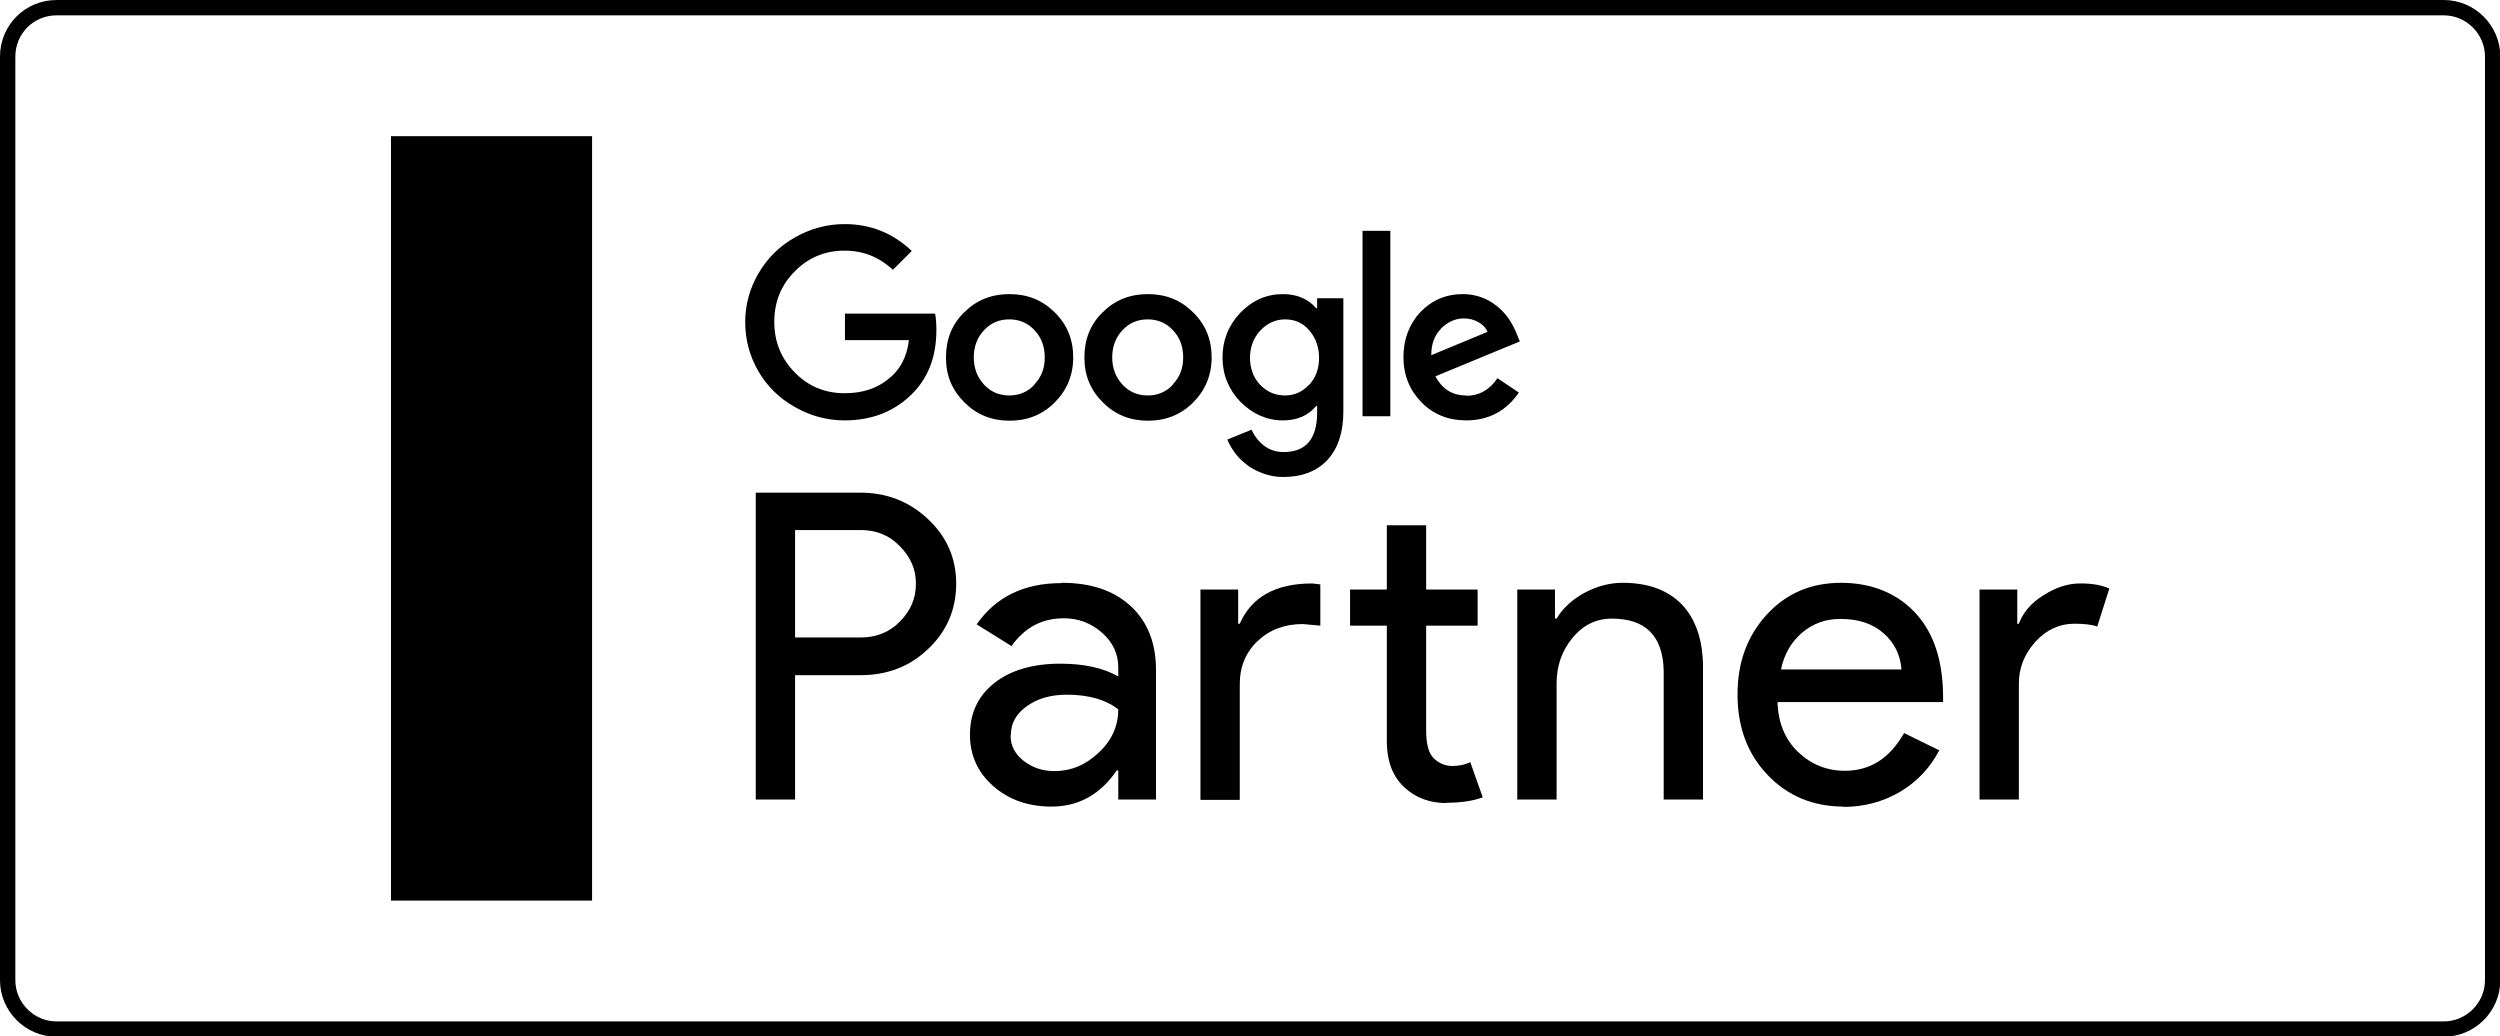
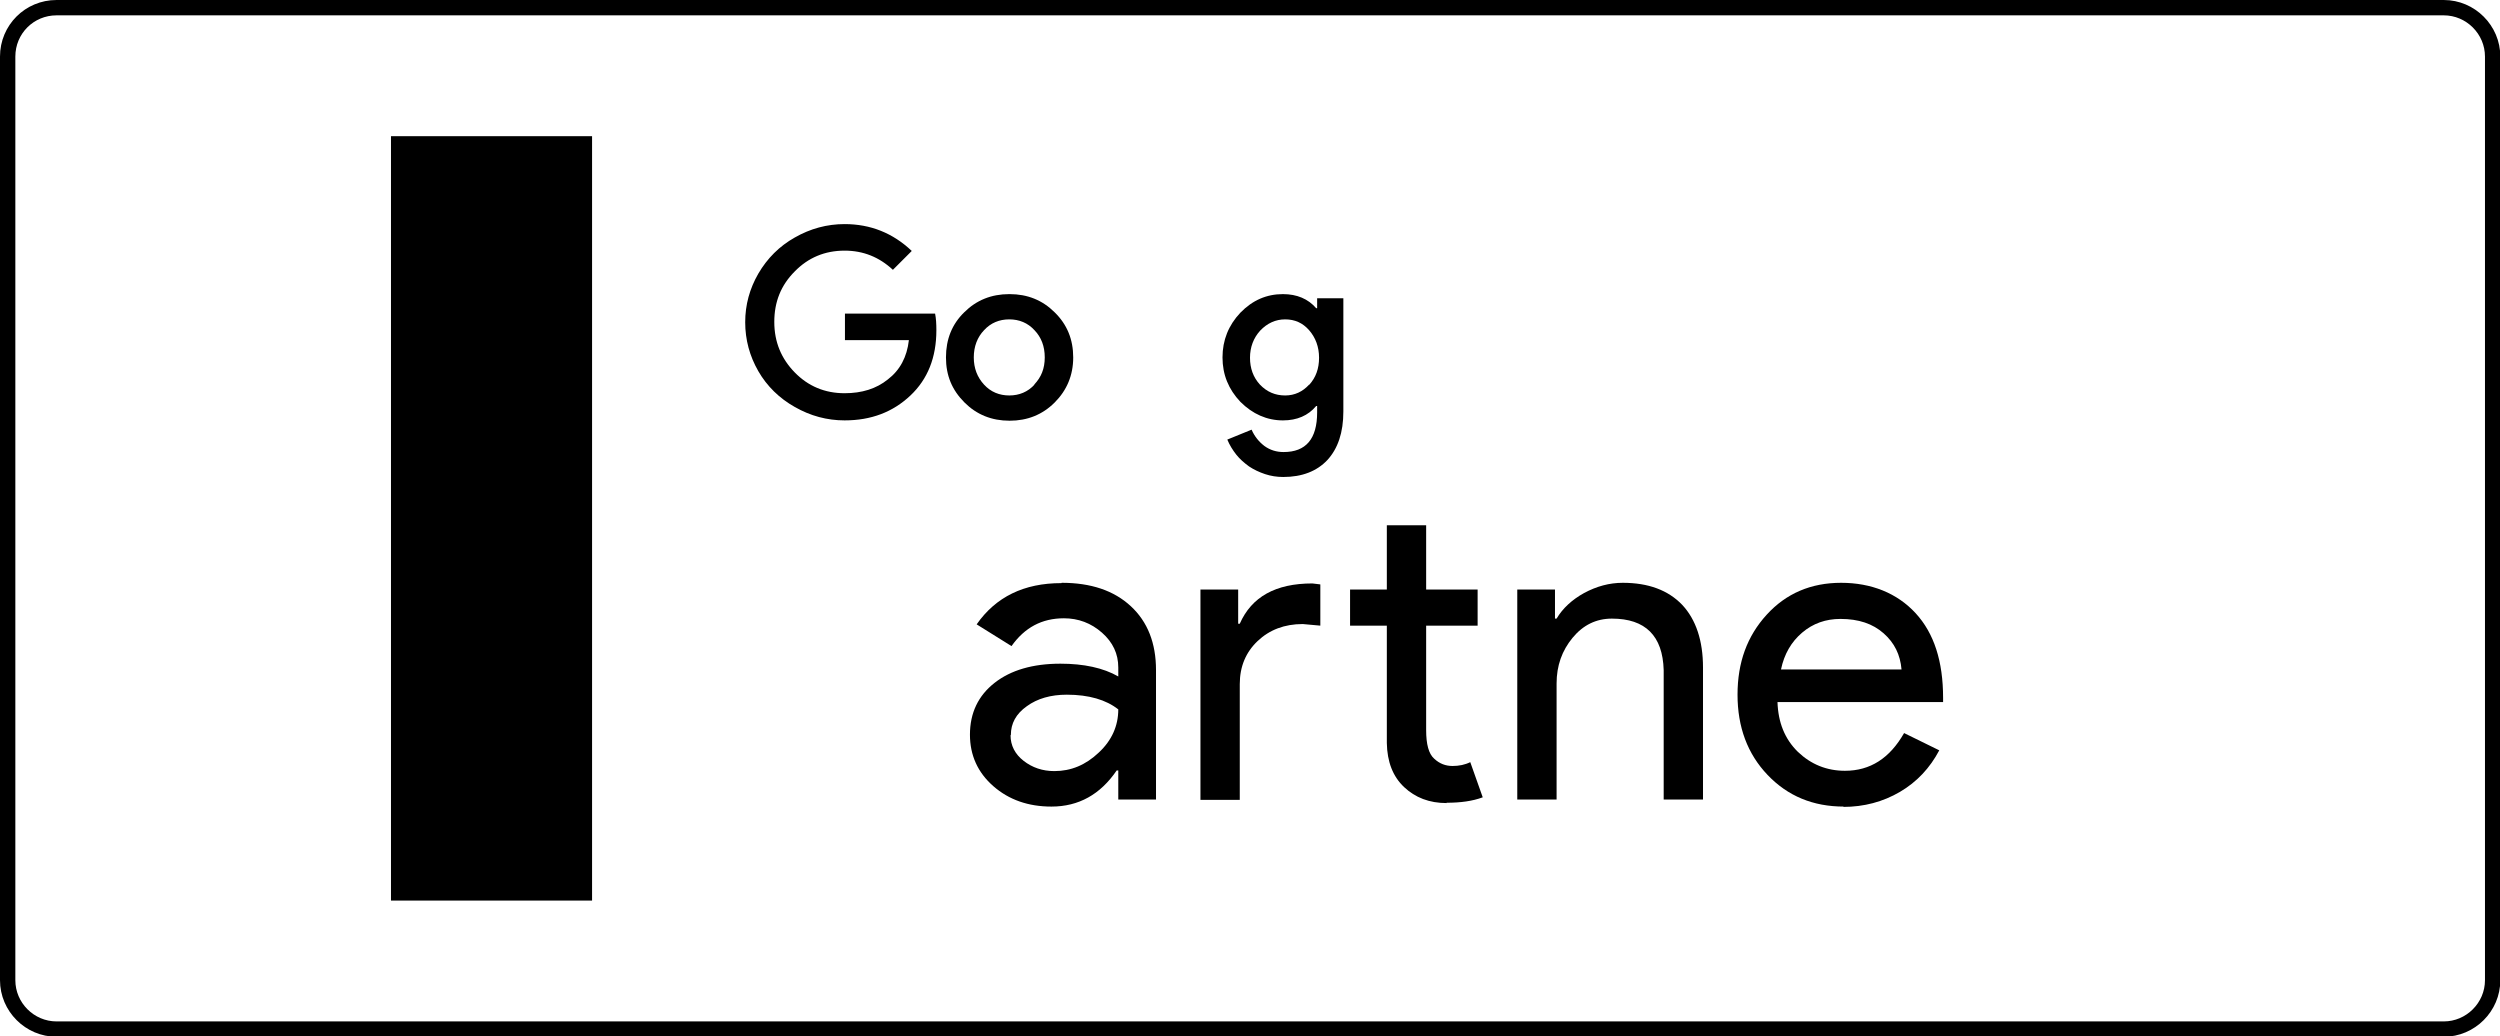
<svg xmlns="http://www.w3.org/2000/svg" id="Layer_2" data-name="Layer 2" viewBox="0 0 78.2 32.42">
  <g id="Layer_1-2" data-name="Layer 1">
    <g>
      <path d="M77.97,30.66c0,.84-.69,1.53-1.53,1.53H1.77c-.84,0-1.53-.69-1.53-1.53V1.77C.24,.92,.92,.24,1.77,.24H76.44c.84,0,1.53,.69,1.53,1.53V30.66Z" fill="none" stroke="#000" stroke-miterlimit="10" stroke-width=".48" />
      <g>
        <g>
-           <path d="M24.87,21.12v3.89h-1.23V15.41h3.27c.83,0,1.54,.28,2.12,.83,.59,.55,.88,1.23,.88,2.02s-.29,1.49-.88,2.04c-.57,.55-1.28,.82-2.12,.82h-2.04Zm0-4.53v3.35h2.06c.49,0,.9-.17,1.22-.5,.33-.33,.5-.72,.5-1.18s-.17-.84-.5-1.17c-.32-.34-.73-.51-1.22-.51h-2.06Z" />
          <path d="M33.21,18.23c.91,0,1.63,.24,2.16,.73,.53,.49,.79,1.16,.79,2v4.05h-1.18v-.91h-.05c-.51,.75-1.19,1.13-2.04,1.13-.72,0-1.33-.21-1.82-.64-.49-.43-.73-.97-.73-1.61,0-.68,.26-1.22,.77-1.62,.51-.4,1.2-.6,2.06-.6,.73,0,1.34,.13,1.81,.4v-.28c0-.43-.17-.79-.51-1.09-.34-.3-.74-.45-1.19-.45-.69,0-1.23,.29-1.64,.87l-1.09-.68c.6-.86,1.48-1.29,2.65-1.29Zm-1.6,4.77c0,.32,.14,.59,.41,.8,.27,.21,.59,.32,.96,.32,.52,0,.98-.19,1.39-.58,.41-.38,.61-.84,.61-1.35-.38-.3-.92-.46-1.61-.46-.5,0-.92,.12-1.25,.36-.34,.24-.5,.54-.5,.9Z" />
          <path d="M37.55,18.44h1.18v1.07h.05c.37-.84,1.12-1.26,2.27-1.26l.25,.03v1.29l-.55-.05c-.57,0-1.04,.18-1.41,.53-.37,.35-.56,.8-.56,1.35v3.62h-1.23v-6.57Zm7.7,6.68c-.54,0-.98-.17-1.33-.5-.35-.33-.53-.79-.54-1.38v-3.67h-1.15v-1.13h1.15v-2.01h1.23v2.01h1.61v1.13h-1.61v3.27c0,.44,.08,.74,.25,.89,.17,.16,.36,.23,.58,.23,.1,0,.19-.01,.29-.03,.09-.02,.18-.05,.26-.09l.39,1.1c-.32,.12-.7,.17-1.13,.17Z" />
          <path d="M47.46,18.44h1.18v.91h.05c.19-.32,.48-.59,.86-.8,.39-.21,.79-.32,1.21-.32,.8,0,1.42,.23,1.86,.69,.43,.46,.65,1.12,.65,1.96v4.13h-1.23v-4.05c-.03-1.07-.57-1.61-1.62-1.61-.49,0-.9,.2-1.23,.6-.33,.4-.5,.87-.5,1.43v3.63h-1.23v-6.57Z" />
          <path d="M57.68,25.23c-.97,0-1.76-.33-2.39-.99-.63-.66-.94-1.5-.94-2.51s.3-1.83,.91-2.5c.61-.67,1.39-1,2.33-1s1.75,.32,2.33,.95c.58,.63,.86,1.51,.86,2.65v.13h-5.18c.02,.64,.23,1.16,.64,1.56,.41,.39,.9,.59,1.47,.59,.79,0,1.4-.39,1.85-1.18l1.1,.54c-.29,.55-.7,.99-1.23,1.3s-1.12,.47-1.78,.47Zm-1.97-4.29h3.77c-.04-.46-.22-.83-.56-1.13-.34-.3-.78-.45-1.35-.45-.46,0-.86,.14-1.2,.43-.34,.29-.56,.67-.66,1.15Z" />
-           <path d="M63.15,25.01h-1.23v-6.57h1.18v1.07h.05c.13-.35,.38-.65,.77-.89,.39-.25,.77-.37,1.15-.37s.66,.05,.91,.16l-.38,1.19c-.15-.06-.39-.09-.72-.09-.46,0-.87,.19-1.21,.56-.34,.38-.52,.81-.52,1.31v3.62Z" />
        </g>
        <path d="M26.43,9.8v.84h2c-.06,.53-.28,.94-.66,1.23-.36,.29-.81,.43-1.35,.43-.62,0-1.14-.22-1.56-.65-.42-.43-.64-.95-.64-1.58s.21-1.15,.64-1.58c.42-.43,.94-.65,1.56-.65,.58,0,1.08,.2,1.51,.6l.59-.59c-.59-.56-1.29-.84-2.1-.84-.55,0-1.07,.14-1.56,.42-.48,.27-.86,.65-1.14,1.13-.27,.47-.41,.97-.41,1.52s.14,1.06,.41,1.53c.27,.47,.66,.85,1.14,1.12,.49,.28,1.01,.42,1.56,.42,.83,0,1.51-.26,2.06-.78,.54-.51,.81-1.19,.81-2.04,0-.2-.01-.37-.04-.52h-2.82Z" />
        <path d="M31.57,9.2c-.56,0-1.03,.19-1.41,.57-.38,.37-.57,.84-.57,1.41s.19,1.02,.58,1.41c.38,.38,.85,.57,1.41,.57s1.03-.19,1.41-.57c.38-.38,.58-.85,.58-1.41s-.19-1.03-.58-1.41c-.38-.38-.85-.57-1.41-.57Zm.79,2.83c-.21,.23-.48,.34-.79,.34s-.58-.11-.79-.34c-.21-.23-.32-.51-.32-.85s.11-.63,.32-.85c.21-.23,.48-.34,.79-.34s.58,.11,.79,.34c.21,.22,.32,.5,.32,.85s-.11,.62-.33,.85Z" />
-         <rect x="42.62" y="7.22" width=".87" height="5.8" />
-         <path d="M35.9,9.2c-.56,0-1.03,.19-1.41,.57-.38,.37-.57,.84-.57,1.41s.19,1.02,.58,1.41c.38,.38,.85,.57,1.41,.57s1.03-.19,1.41-.57c.38-.38,.58-.85,.58-1.41s-.19-1.03-.58-1.41c-.38-.38-.85-.57-1.41-.57Zm.79,2.83c-.21,.23-.48,.34-.79,.34s-.58-.11-.79-.34c-.21-.23-.32-.51-.32-.85s.11-.63,.32-.85c.21-.23,.48-.34,.79-.34s.58,.11,.79,.34c.21,.22,.32,.5,.32,.85s-.11,.62-.33,.85Z" />
        <path d="M41.2,9.64h-.03c-.25-.29-.6-.44-1.04-.44-.51,0-.95,.19-1.33,.58-.37,.39-.56,.86-.56,1.4s.19,1,.56,1.39c.38,.38,.83,.58,1.33,.58,.44,0,.79-.15,1.04-.45h.03v.2c0,.83-.35,1.24-1.05,1.24-.22,0-.42-.06-.6-.19-.17-.13-.31-.3-.4-.51l-.76,.31c.07,.17,.17,.33,.28,.47,.11,.14,.25,.26,.4,.37,.15,.1,.32,.18,.5,.24,.18,.06,.37,.09,.57,.09,.59,0,1.05-.18,1.38-.53,.33-.36,.5-.86,.5-1.52v-3.54h-.82v.32Zm-.25,2.39c-.2,.22-.45,.34-.75,.34-.31,0-.57-.11-.79-.34-.21-.23-.31-.51-.31-.84s.11-.62,.32-.85c.22-.23,.48-.35,.78-.35s.55,.11,.75,.34c.2,.23,.31,.52,.31,.86s-.1,.62-.31,.85Z" />
        <rect x="12.23" y="4.26" width="6.29" height="23.91" />
-         <path d="M45.86,12.37c-.43,0-.75-.2-.96-.6l2.64-1.09-.09-.22c-.07-.18-.16-.35-.27-.51-.11-.15-.24-.29-.39-.4-.14-.11-.3-.2-.48-.26-.17-.06-.36-.09-.55-.09-.53,0-.97,.19-1.33,.56-.35,.38-.53,.85-.53,1.41s.19,1.03,.56,1.41c.37,.38,.84,.57,1.4,.57,.7,0,1.25-.29,1.65-.87l-.67-.45c-.24,.36-.57,.55-.97,.55Zm-.8-2.08c.22-.22,.46-.33,.73-.33,.17,0,.32,.04,.46,.12s.23,.18,.28,.3l-1.76,.73c0-.33,.09-.61,.3-.82Z" />
      </g>
    </g>
  </g>
</svg>